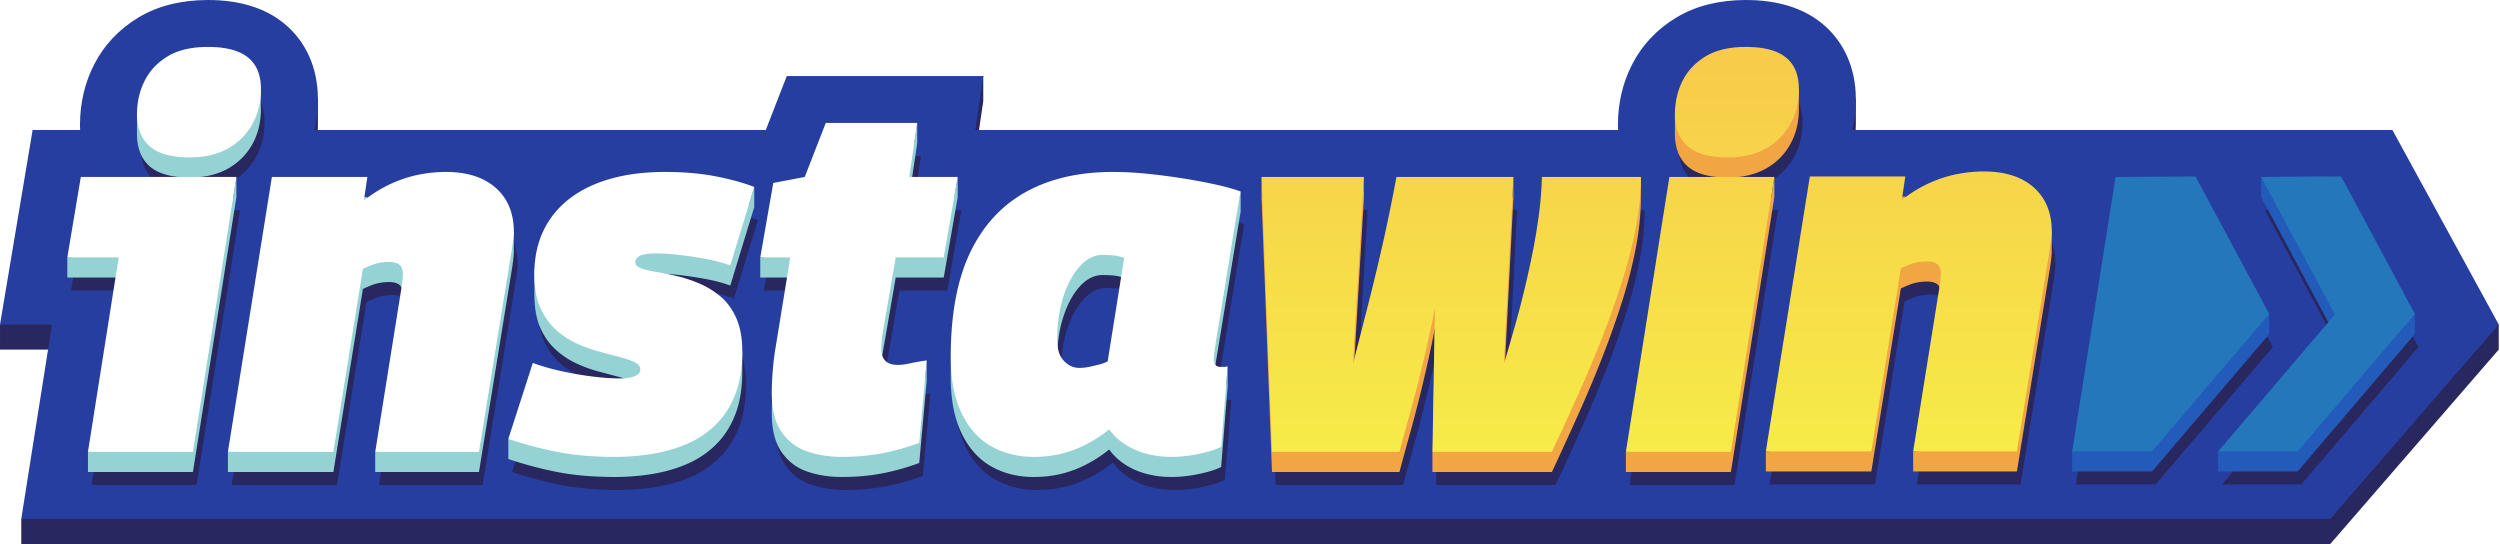
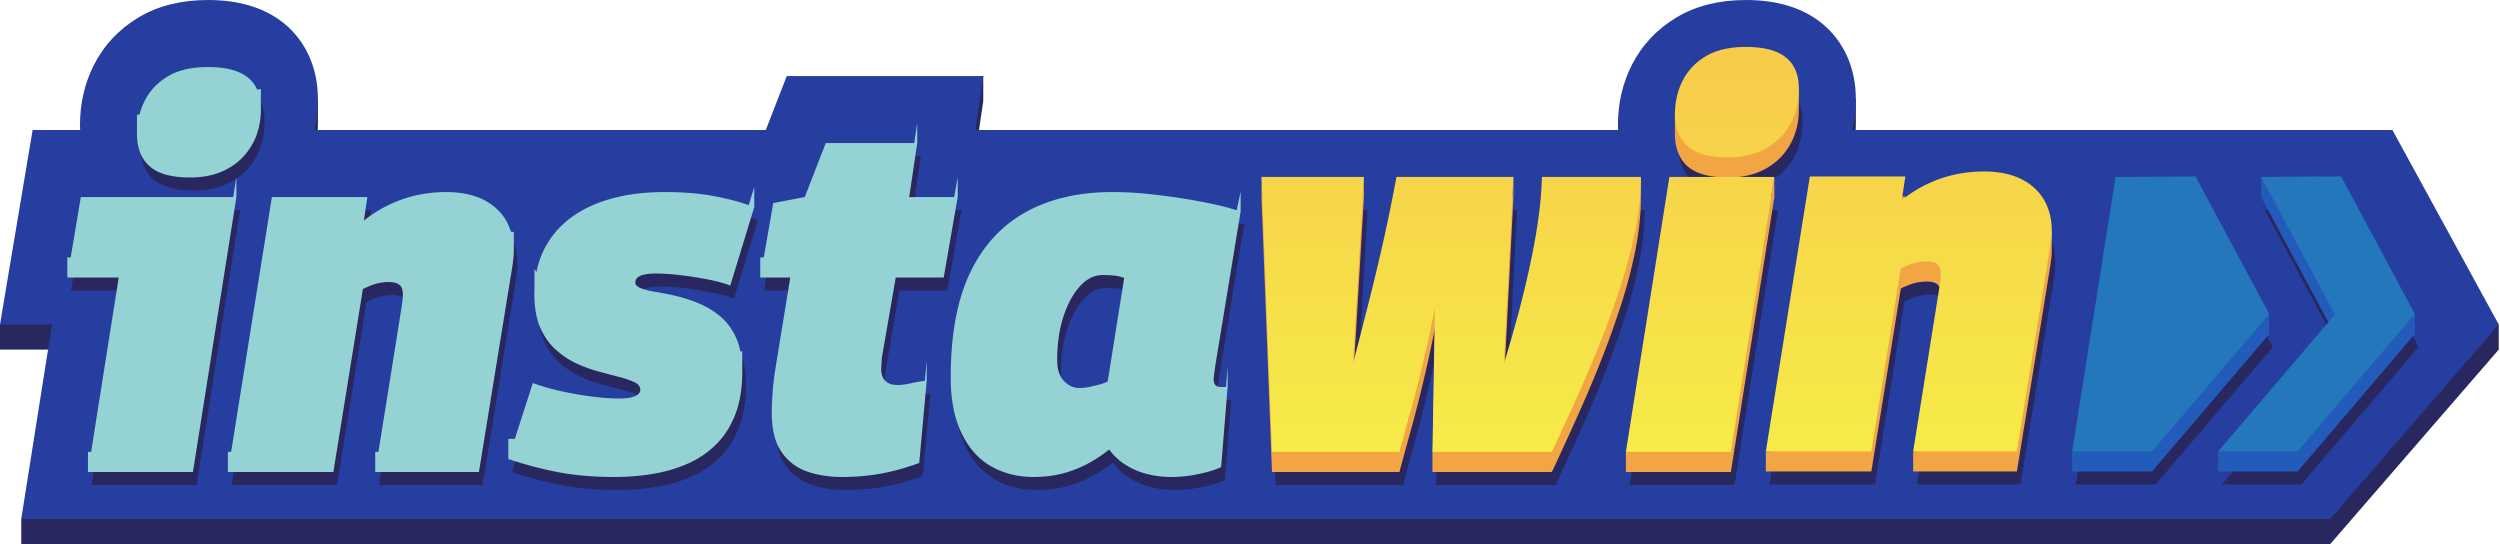
<svg xmlns="http://www.w3.org/2000/svg" height="148" width="680">
  <linearGradient id="a" x1="50%" x2="50%" y1="99.587%" y2="-82.963%">
    <stop offset="0" stop-color="#f6eb48" />
    <stop offset="1" stop-color="#f9af4d" />
  </linearGradient>
  <filter id="b" height="110.8%" width="101.9%" x="-.9%" y="-5.4%">
    <feGaussianBlur in="SourceGraphic" stdDeviation="2" />
  </filter>
  <g fill="none" fill-rule="evenodd">
    <path d="m675.78 88.002-25.034-45.8h-146.918c.631-2.7.964-5.519.964-8.45v-6.833h-.78c-1.3-5.543-4.208-10.308-8.514-13.785-5.173-4.18-12.109-6.3-20.616-6.3-7.254 0-13.586 1.583-18.823 4.707-5.347 3.194-9.45 7.55-12.189 12.943-2.516 4.946-3.792 10.444-3.792 16.34l.004.359c.008.348.035.678.053 1.017h-174.862l2.176-14.685v-6.834l-9.295 1.584 1.368 5.25h-45.518l-5.711 14.685h-122.786c.632-2.699.964-5.517.964-8.448v-6.832l-.806-.114c-1.314-5.494-4.211-10.218-8.488-13.671-5.173-4.18-12.108-6.3-20.616-6.3-7.254 0-13.586 1.583-18.823 4.707-5.347 3.194-9.45 7.55-12.188 12.943-2.517 4.946-3.793 10.443-3.793 16.34l.005.359c.007.343.02.682.038 1.017h-12.93l-7.611 45.383-1.259.666v6.834h14.147l-7.223 45.662-1.143.395v6.834h628.043l45.83-52.888v-6.833l-3.874-.253z" fill="#29275f" />
    <path d="m650.745 35.367h-146.918c.633-2.699.964-5.517.964-8.448 0-8.457-3.302-15.78-9.293-20.619-5.173-4.18-12.109-6.3-20.616-6.3-7.254 0-13.586 1.583-18.823 4.708-5.347 3.194-9.45 7.55-12.189 12.942-2.516 4.947-3.792 10.444-3.792 16.34l.004.359c.008.348.035.678.053 1.017h-174.862l2.176-14.684h-53.445l-5.711 14.684h-122.786c.632-2.699.964-5.516.964-8.447 0-8.457-3.302-15.78-9.294-20.619-5.173-4.18-12.107-6.3-20.616-6.3-7.254 0-13.586 1.583-18.823 4.708-5.347 3.194-9.45 7.55-12.189 12.942-2.516 4.947-3.792 10.443-3.792 16.34l.004.359c.008.343.022.682.04 1.017h-12.931l-8.87 52.886h14.147l-8.366 52.89h628.043l45.83-52.887z" fill="#273ea1" />
    <path d="m303.649 55.77c2.99 0 6.071.16 9.245.477 3.172.319 6.344.726 9.518 1.224 3.171.499 6.119 1.042 8.837 1.631 2.719.591 5.12 1.247 7.207 1.971a1499.308 1499.308 0 0 0 -3.332 19.987c-.863 5.44-1.563 9.77-2.108 12.985-.543 3.22-.951 5.711-1.222 7.478a150.415 150.415 0 0 0 -.545 3.74c-.09.726-.136 1.179-.136 1.359 0 .727.157 1.27.477 1.632.316.363.791.543 1.426.543h.885c.316 0 .656-.044 1.02-.136l-1.768 21.89c-1.451.728-3.467 1.36-6.05 1.904-2.583.545-5.1.817-7.547.817-2.267 0-4.465-.272-6.594-.817-2.131-.543-4.079-1.38-5.847-2.515-1.767-1.131-3.242-2.515-4.418-4.146a36.42 36.42 0 0 1 -6.12 4.01 30.785 30.785 0 0 1 -6.797 2.584c-2.359.588-4.895.884-7.615.884-4.35 0-8.226-.976-11.624-2.923-3.4-1.948-6.074-4.964-8.023-9.043-1.95-4.079-2.923-9.11-2.923-15.091 0-11.603 1.744-21.075 5.235-28.418 3.489-7.342 8.52-12.849 15.092-16.52 6.571-3.671 14.481-5.507 23.727-5.507zm-53.163-13.324-2.176 14.685h13.19l-3.807 21.89h-13.054l-3.806 22.027c0 .543-.024 1.067-.068 1.563-.047.499-.068.975-.068 1.428 0 1.27.361 2.29 1.087 3.06.725.77 1.857 1.155 3.4 1.155.996 0 2.084-.136 3.263-.408 1.176-.272 2.72-.543 4.622-.816l-2.04 22.434c-3.445 1.271-6.844 2.222-10.196 2.856-3.355.633-6.981.952-10.878.952-3.445 0-6.593-.5-9.45-1.496-2.855-.996-5.167-2.764-6.934-5.303-1.767-2.536-2.65-6.119-2.65-10.74 0-1.633.087-3.604.27-5.916.182-2.311.453-4.507.817-6.594l3.943-24.202h-8.158l3.535-20.26 8.566-1.63 5.711-14.685h24.882zm-68.663 13.324c5.076 0 9.631.387 13.664 1.157s7.59 1.746 10.674 2.922l-6.526 21.348c-1.995-.725-4.215-1.314-6.662-1.769-2.448-.452-4.85-.815-7.206-1.086-2.359-.272-4.487-.409-6.39-.409-1.272 0-2.313.091-3.128.273s-1.428.454-1.835.815a1.744 1.744 0 0 0 -.613 1.36c0 .636.52 1.155 1.564 1.563 1.041.409 2.424.748 4.147 1.02 1.72.272 3.624.66 5.71 1.156 2.085.499 4.169 1.202 6.255 2.108a22.158 22.158 0 0 1 5.711 3.602c1.72 1.496 3.103 3.446 4.147 5.847 1.041 2.402 1.563 5.371 1.563 8.905 0 4.534-.635 8.43-1.904 11.694-1.27 3.263-3.037 6.006-5.302 8.226a25.439 25.439 0 0 1 -7.818 5.235c-2.947 1.27-6.098 2.175-9.45 2.718a63.505 63.505 0 0 1 -10.197.817c-5.894 0-11.128-.455-15.704-1.36a102.9 102.9 0 0 1 -13.258-3.536l6.663-20.666c2.176.816 4.668 1.542 7.479 2.175a89.483 89.483 0 0 0 8.498 1.496c2.855.363 5.37.544 7.545.544 1.269 0 2.311-.09 3.127-.273.817-.18 1.45-.452 1.905-.815.452-.36.68-.77.68-1.224 0-.905-.524-1.607-1.565-2.107-1.043-.497-2.425-.974-4.147-1.428-1.723-.452-3.603-.951-5.642-1.496a36.843 36.843 0 0 1 -6.118-2.244 22.045 22.045 0 0 1 -5.643-3.806c-1.724-1.584-3.106-3.58-4.147-5.982-1.043-2.401-1.563-5.371-1.563-8.907 0-4.531.837-8.518 2.514-11.964 1.676-3.444 4.056-6.344 7.139-8.702 3.08-2.356 6.798-4.147 11.15-5.371 4.35-1.223 9.245-1.836 14.683-1.836zm301.801 1.36-11.828 74.782h-28.554l11.83-74.782zm-111.627 0-2.991 50.852.618-2.4c1.027-3.986 2.031-7.903 3.011-11.751l.586-2.301.58-2.3c.962-3.847 1.9-7.764 2.816-11.751l.546-2.4.317-1.413a476.648 476.648 0 0 0 3.06-14.957l.295-1.579h31.815l-2.582 50.852.989-3.354.975-3.353.96-3.354.562-2.015a255.111 255.111 0 0 0 1.59-6.079l.498-2.037.482-2.039c.473-2.04.922-4.079 1.346-6.118l.416-2.04.284-1.457c.444-2.335.834-4.68 1.172-7.038l.244-1.77.161-1.29c.305-2.574.509-5.123.611-7.648l.043-1.26h26.921l-.007.954c-.055 3.825-.445 7.748-1.166 11.771l-.187 1.008-.233 1.18a129.166 129.166 0 0 1 -3.021 11.889l-.416 1.343-.47 1.472a242.145 242.145 0 0 1 -4.242 12.02l-.59 1.533-.757 1.924a338.212 338.212 0 0 1 -4.896 11.675l-.874 1.968-1.017 2.26c-1.702 3.774-3.45 7.593-5.244 11.46l-1.082 2.325h-32.495l.68-39.158-.185.945a353.21 353.21 0 0 1 -1.48 7.085l-.238 1.08-.37 1.639c-.499 2.195-1.027 4.431-1.586 6.707l-.425 1.714-.654 2.58a379.422 379.422 0 0 1 -1.36 5.133l-.704 2.553-.354 1.267a718.035 718.035 0 0 0 -1.99 7.292l-.308 1.163h-34.67l-2.857-74.782h27.873zm-249.725-1.36c5.799 0 10.333 1.45 13.597 4.351 3.263 2.902 4.894 6.89 4.894 11.966 0 .68-.12 1.878-.358 3.593l-.05.35-9.08 55.882h-28.215l7.18-44.87c.223-1.63.338-2.764.338-3.399 0-1.268-.317-2.151-.951-2.65-.635-.497-1.587-.748-2.855-.748-.726 0-1.497.068-2.312.204-.816.135-1.631.363-2.446.68-.613.239-1.2.489-1.76.752l-.552.267-8.022 49.764h-28.69l11.966-74.782h25.97l-.952 6.39c2.447-1.902 4.916-3.42 7.409-4.555 2.493-1.132 4.985-1.947 7.478-2.446a37.755 37.755 0 0 1 7.41-.749zm-56.969 1.36-11.827 74.782h-28.556l8.367-52.891h-13.975l3.672-21.891h42.32zm572.479-.135 20.054 37.391-31.883 37.391h-21.613l31.755-37.241-20.055-37.391 21.743-.15zm-39.604 0 20.054 37.391-31.882 37.39h-21.72l5.915-37.39 5.89-37.241zm-57.586-1.36.524.004c5.376.083 9.635 1.445 12.773 4.087l.3.26.292.267c2.973 2.787 4.505 6.534 4.598 11.24l.004.459-.001.143c-.015.7-.134 1.849-.356 3.45l-.05.35-9.08 55.881h-28.216l7.18-44.869.043-.32c.182-1.355.281-2.337.295-2.945l.001-.134-.004-.249c-.037-1.054-.312-1.82-.825-2.297l-.123-.105-.152-.11c-.579-.388-1.384-.6-2.416-.633l-.287-.005-.44.009c-.447.016-.909.057-1.387.122l-.484.074-.408.075c-.544.11-1.088.262-1.631.454l-.408.15-.604.243a27.83 27.83 0 0 0 -1.155.51l-.552.267-8.023 49.763h-28.689l11.966-74.78h25.97l-.952 6.39.565-.432c2.072-1.56 4.162-2.845 6.269-3.855l.574-.269.68-.3a34.065 34.065 0 0 1 6.8-2.146 37.751 37.751 0 0 1 7.41-.749zm-239.664 22.707c-2.266 0-4.33 1.02-6.186 3.059-1.86 2.04-3.354 4.782-4.486 8.226-1.134 3.445-1.7 7.389-1.7 11.828 0 2.539.613 4.443 1.835 5.712 1.224 1.27 2.605 1.903 4.147 1.903.905 0 1.79-.09 2.652-.273.861-.18 1.745-.384 2.65-.611.906-.226 1.723-.52 2.448-.884l4.488-28.145a10.214 10.214 0 0 0 -2.856-.68 34.093 34.093 0 0 0 -2.992-.135zm174.953-56.577.486.003c4.489.06 7.872.948 10.15 2.666l.24.187.24.2c2.12 1.833 3.217 4.491 3.293 7.974l.004.39-.005.516c-.069 3.237-.784 6.143-2.143 8.714l-.232.425-.231.397c-1.486 2.484-3.487 4.469-6.006 5.954l-.424.243-.376.203c-2.646 1.383-5.764 2.105-9.349 2.171l-.541.005-.485-.003c-4.489-.06-7.851-.969-10.09-2.728l-.235-.192-.243-.212c-2.076-1.873-3.193-4.551-3.346-8.031l-.013-.39.006-.541c.065-3.04.689-5.807 1.873-8.307l.228-.466.206-.39c1.4-2.584 3.44-4.675 6.116-6.273 2.81-1.676 6.435-2.515 10.877-2.515zm-418.32 0c4.894 0 8.52.95 10.877 2.856 2.357 1.903 3.535 4.758 3.535 8.565 0 3.626-.794 6.845-2.38 9.653-1.586 2.811-3.806 5.01-6.661 6.595-2.855 1.587-6.279 2.379-10.265 2.379-4.896 0-8.498-.973-10.81-2.923-2.312-1.948-3.515-4.827-3.603-8.633 0-3.445.701-6.548 2.108-9.314 1.404-2.764 3.511-4.985 6.32-6.663 2.81-1.676 6.437-2.516 10.88-2.516z" fill="#29275f" filter="url(#b)" />
    <path d="m617.232 85.386v5.467l-31.882 37.39h-21.72v-5.467zm14.618-37.391 24.986 37.391v5.467l-31.883 37.391h-21.613v-5.467l31.754-31.774-20.054-37.393v-5.467l16.811-.149z" fill="#235bba" />
    <path d="m636.782 47.995 20.054 37.391-31.883 37.391h-21.613l31.755-37.241-20.055-37.391 21.743-.15zm-39.604 0 20.054 37.391-31.882 37.39h-21.72l5.915-37.39 5.89-37.241z" fill="#2377ba" />
    <path d="m301.288 103.77c-.725.362-1.542.657-2.447.883-.906.227-1.79.431-2.651.611-.862.183-1.747.272-2.652.272-1.542 0-2.923-.632-4.147-1.903-1.222-1.268-1.835-3.172-1.835-5.71 0-4.44.566-8.384 1.7-11.83 1.132-3.443 2.627-6.186 4.486-8.225 1.857-2.04 3.92-3.06 6.186-3.06.998 0 1.993.047 2.992.136a10.2 10.2 0 0 1 2.856.68l-4.488 28.145zm29.454-5.44 6.714-40.79v-5.467l-1.07 5.118a66.313 66.313 0 0 0 -6.137-1.622 158.154 158.154 0 0 0 -8.837-1.631 173.893 173.893 0 0 0 -9.518-1.224 93.302 93.302 0 0 0 -9.245-.476c-9.246 0-17.156 1.834-23.727 5.507-6.573 3.67-11.603 9.177-15.092 16.52-3.49 7.341-5.235 16.814-5.235 28.417 0 5.982.973 11.012 2.923 15.091 1.949 4.08 4.624 7.094 8.023 9.043 3.398 1.947 7.274 2.923 11.624 2.923 2.72 0 5.256-.296 7.615-.884a30.766 30.766 0 0 0 6.797-2.584 36.417 36.417 0 0 0 6.12-4.01c1.176 1.63 2.65 3.015 4.418 4.146 1.768 1.135 3.716 1.972 5.847 2.515 2.13.545 4.327.817 6.594.817 2.448 0 4.964-.272 7.546-.817 2.584-.543 4.6-1.176 6.05-1.903l1.77-21.89v-5.469l-.45 5.554c-.197.03-.389.05-.57.05h-.886c-.635 0-1.11-.18-1.426-.544-.32-.361-.477-.905-.477-1.632 0-.18.045-.633.136-1.36.084-.676.25-1.813.493-3.4zm-90.91-.815 3.806-22.027h13.054l3.806-21.89v-5.468l-.95 5.467h-12.238l.81-5.467 1.366-9.218v-5.467l-.81 5.467h-24.072l-5.711 14.685-8.567 1.63-2.58 14.793h-.954v5.467h8.158l-3.943 24.203a70.415 70.415 0 0 0 -.817 6.593c-.182 2.312-.27 4.283-.27 5.916 0 4.622.883 8.204 2.65 10.74 1.767 2.538 4.08 4.307 6.934 5.303 2.857.997 6.005 1.496 9.45 1.496 3.897 0 7.523-.32 10.878-.952 3.353-.634 6.75-1.585 10.197-2.856l2.04-22.434v-5.466l-.504 5.541c-1.672.247-3.05.494-4.119.742-1.18.272-2.268.408-3.263.408-1.543 0-2.675-.384-3.4-1.156-.726-.769-1.087-1.789-1.087-3.059 0-.452.021-.929.068-1.428.044-.497.068-1.02.068-1.563zm-45.345-44.121c-4.033-.77-8.588-1.156-13.664-1.156-5.438 0-10.334.612-14.684 1.835-4.35 1.224-8.07 3.015-11.15 5.37-3.082 2.36-5.461 5.26-7.138 8.703-.876 1.8-1.517 3.75-1.935 5.844l-.546-.842v5.566c-.019.46-.033.924-.033 1.396 0 .297.025.565.033.853v.62l.026.073c.134 2.853.62 5.324 1.504 7.361 1.041 2.403 2.423 4.398 4.147 5.982a22.056 22.056 0 0 0 5.643 3.807c2.04.953 4.079 1.7 6.118 2.243 2.04.545 3.919 1.044 5.642 1.497 1.722.453 3.104.93 4.147 1.426 1.041.5 1.564 1.203 1.564 2.108 0 .455-.227.863-.68 1.224-.454.363-1.087.635-1.904.815-.815.183-1.858.273-3.127.273-2.176 0-4.69-.18-7.545-.544a89.362 89.362 0 0 1 -8.498-1.496c-2.811-.633-5.303-1.359-7.479-2.175l-4.9 15.2h-1.763v5.466c4.26 1.453 8.68 2.631 13.258 3.536 4.576.905 9.81 1.36 15.704 1.36 3.444 0 6.842-.272 10.198-.817 3.35-.543 6.503-1.448 9.45-2.718a25.433 25.433 0 0 0 7.816-5.235c2.266-2.22 4.033-4.963 5.303-8.226 1.269-3.264 1.904-7.16 1.904-11.694v-5.467l-.511.07c-.257-1.271-.595-2.454-1.052-3.508-1.044-2.401-2.427-4.35-4.147-5.847a22.164 22.164 0 0 0 -5.711-3.602 37.85 37.85 0 0 0 -6.255-2.108 76.698 76.698 0 0 0 -5.71-1.156c-1.723-.272-3.106-.611-4.146-1.02-1.044-.408-1.565-.927-1.565-1.563 0-.544.204-.997.613-1.36.407-.361 1.02-.632 1.835-.815.816-.182 1.856-.273 3.128-.273 1.903 0 4.031.137 6.39.409 2.356.27 4.758.634 7.206 1.087 2.447.454 4.667 1.043 6.662 1.768l6.526-21.348v-5.466l-1.506 4.926c-2.72-.937-5.774-1.732-9.168-2.381zm-54.724 15.16v-5.467l-.783-.06c-.781-2.538-2.144-4.69-4.112-6.44-3.263-2.9-7.797-4.35-13.596-4.35a37.75 37.75 0 0 0 -7.41.749c-2.494.499-4.986 1.314-7.479 2.446-2.493 1.135-4.962 2.652-7.41 4.556l.953-6.391h-25.97l-11.09 69.315h-.876v5.467h28.69l8.022-49.764c.725-.362 1.495-.7 2.312-1.02a12.32 12.32 0 0 1 2.446-.68 14.08 14.08 0 0 1 2.312-.203c1.268 0 2.22.25 2.854.747.635.5.952 1.383.952 2.651 0 .635-.115 1.768-.339 3.4l-6.304 39.402h-.875v5.467h28.215l7.778-47.863v-.002l1.303-8.018c.27-1.903.407-3.216.407-3.942zm-98.906-23.197c2.311 1.95 5.914 2.923 10.81 2.923 3.986 0 7.41-.792 10.265-2.379 2.855-1.586 5.074-3.784 6.661-6.595 1.346-2.383 2.115-5.065 2.32-8.039l.004-.01v-.045c.034-.512.056-1.03.056-1.56 0-.312-.02-.608-.036-.908l.036-4.558-1.01.211c-.586-1.31-1.421-2.418-2.525-3.31-2.358-1.904-5.983-2.856-10.877-2.856-4.442 0-8.068.84-10.878 2.516-2.81 1.678-4.917 3.899-6.321 6.663a18.724 18.724 0 0 0 -1.4 3.698l-.708.149v5.467c.088 3.806 1.29 6.685 3.603 8.633zm23.446 2.773-.864 5.467h-41.455l-2.755 16.424h-.917v5.467h13.978l-7.502 47.424h-.865v5.467h28.554l11.827-74.782v-5.467z" fill="#94d2d3" />
    <path d="m482.624 48.13-.864 5.467h-27.688l-10.965 69.315h-.864v5.467h28.553l11.828-74.782zm74.677 14.763c-.782-2.54-2.144-4.69-4.112-6.44-3.263-2.9-7.797-4.351-13.596-4.351-2.448 0-4.92.25-7.41.748-2.494.5-4.986 1.315-7.48 2.447-2.492 1.135-4.962 2.652-7.408 4.555l.951-6.39h-25.97l-11.09 69.315h-.875v5.466h28.69l8.022-49.763c.724-.362 1.494-.7 2.31-1.02a12.337 12.337 0 0 1 2.448-.68 14.085 14.085 0 0 1 2.311-.204c1.268 0 2.22.251 2.855.748.634.5.952 1.383.952 2.65 0 .636-.115 1.77-.339 3.4l-6.305 39.403h-.874v5.466h28.215l7.778-47.862v-.003l1.302-8.017c.272-1.903.408-3.216.408-3.942v-5.467l-.783-.06zm-110.979-9.296v-5.467l-2.59 5.467h-24.33a99.22 99.22 0 0 1 -.816 10.198 156.905 156.905 0 0 1 -1.7 10.265c-.68 3.4-1.427 6.8-2.244 10.197a253.63 253.63 0 0 1 -2.651 10.13 858.867 858.867 0 0 1 -2.923 10.062l2.583-50.852v-5.467l-.278 5.467h-31.538a476.534 476.534 0 0 1 -3.672 17.948 628.388 628.388 0 0 1 -3.942 16.452 4611.173 4611.173 0 0 1 -4.215 16.452l2.99-50.852v-5.467l-.32 5.467h-27.343l-.21-5.467v5.467l2.857 74.782h34.67c.816-3.08 1.701-6.323 2.653-9.722a379.5 379.5 0 0 0 2.719-10.266c.86-3.443 1.652-6.797 2.38-10.06a350.429 350.429 0 0 0 1.903-9.11l-.585 33.69h-.094v5.468h32.494c2.538-5.44 4.984-10.786 7.343-16.044a337.871 337.871 0 0 0 6.526-15.57 241.872 241.872 0 0 0 5.303-15.022c1.54-4.895 2.764-9.698 3.67-14.413.906-4.712 1.36-9.29 1.36-13.733zm12.855-8.24c2.312 1.95 5.914 2.923 10.81 2.923 3.987 0 7.41-.791 10.265-2.379 2.855-1.585 5.075-3.783 6.662-6.594 1.586-2.809 2.38-6.028 2.38-9.654v-5.467l-1.01.211c-.587-1.309-1.422-2.418-2.526-3.309-2.357-1.905-5.982-2.856-10.877-2.856-4.441 0-8.068.839-10.877 2.516-2.81 1.677-4.918 3.898-6.322 6.662a18.703 18.703 0 0 0 -1.4 3.699l-.707.148v5.467c.088 3.807 1.29 6.685 3.602 8.633z" fill="#f2a543" />
    <path d="m482.624 48.13-11.828 74.782h-28.554l11.83-74.782zm-111.627 0-2.991 50.852.618-2.4c1.232-4.783 2.432-9.467 3.597-14.052l.58-2.3a634.563 634.563 0 0 0 3.362-14.152l.317-1.412a483.34 483.34 0 0 0 3.355-16.536h31.815l-2.582 50.852.989-3.354c.655-2.235 1.3-4.471 1.934-6.707l.563-2.015c.74-2.69 1.436-5.396 2.088-8.116l.482-2.039a271.652 271.652 0 0 0 1.762-8.158l.284-1.457a157.532 157.532 0 0 0 1.416-8.808l.161-1.29a98.56 98.56 0 0 0 .654-8.908h26.921l-.007.954c-.06 4.143-.512 8.403-1.353 12.78l-.233 1.18a130.426 130.426 0 0 1 -3.437 13.231l-.47 1.472a244.45 244.45 0 0 1 -4.832 13.553l-.756 1.924a341.039 341.039 0 0 1 -5.77 13.643l-1.017 2.26a1183.28 1183.28 0 0 1 -6.326 13.785h-32.495l.68-39.158-.185.945a364.25 364.25 0 0 1 -1.718 8.165l-.37 1.639a407.84 407.84 0 0 1 -2.01 8.421l-.655 2.58a374.486 374.486 0 0 1 -2.064 7.686l-.354 1.267c-.818 2.94-1.585 5.76-2.298 8.455h-34.67l-2.857-74.782h27.873zm168.595-1.495.524.004c5.549.085 9.908 1.535 13.073 4.347l.292.267c3.069 2.877 4.602 6.776 4.602 11.699l-.001.143c-.016.75-.151 2.015-.405 3.8l-9.081 55.881h-28.216l7.18-44.869.043-.32c.196-1.46.296-2.486.296-3.08l-.004-.248c-.04-1.135-.356-1.936-.948-2.402l-.152-.11c-.631-.424-1.532-.638-2.703-.638l-.44.009c-.595.021-1.219.087-1.871.196l-.408.075c-.68.138-1.36.34-2.039.604l-.604.243c-.595.247-1.164.506-1.707.777l-8.023 49.763h-28.689l11.966-74.78h25.97l-.952 6.39.565-.432c2.26-1.703 4.542-3.076 6.843-4.124l.68-.3a34.065 34.065 0 0 1 6.8-2.146 37.751 37.751 0 0 1 7.41-.749zm-64.71-33.87.485.003c4.65.061 8.113 1.012 10.39 2.853l.24.2c2.198 1.901 3.297 4.69 3.297 8.365l-.005.515c-.073 3.417-.865 6.464-2.375 9.139l-.231.397c-1.569 2.622-3.711 4.688-6.43 6.197l-.376.203c-2.778 1.452-6.077 2.176-9.89 2.176l-.485-.003c-4.649-.063-8.09-1.035-10.325-2.92l-.243-.212c-2.153-1.942-3.274-4.75-3.36-8.421l.007-.541c.07-3.23.769-6.152 2.101-8.773l.206-.39c1.4-2.584 3.44-4.675 6.116-6.273 2.81-1.676 6.435-2.515 10.877-2.515z" fill="url(#a)" />
-     <path d="m302.649 46.77c2.99 0 6.071.16 9.245.477 3.172.319 6.344.726 9.518 1.224 3.171.499 6.119 1.042 8.837 1.631 2.719.591 5.12 1.247 7.207 1.971a1499.308 1499.308 0 0 0 -3.332 19.987c-.863 5.44-1.563 9.77-2.108 12.985-.543 3.22-.951 5.711-1.222 7.478a150.415 150.415 0 0 0 -.545 3.74c-.09.726-.136 1.179-.136 1.359 0 .727.157 1.27.477 1.632.316.363.791.543 1.426.543h.885c.316 0 .656-.044 1.02-.136l-1.768 21.89c-1.451.728-3.467 1.36-6.05 1.904-2.583.545-5.1.817-7.547.817-2.267 0-4.465-.272-6.594-.817-2.131-.543-4.079-1.38-5.847-2.515-1.767-1.131-3.242-2.515-4.418-4.146a36.42 36.42 0 0 1 -6.12 4.01 30.785 30.785 0 0 1 -6.797 2.584c-2.359.588-4.895.884-7.615.884-4.35 0-8.226-.976-11.624-2.923-3.4-1.948-6.074-4.964-8.023-9.043-1.95-4.079-2.923-9.11-2.923-15.091 0-11.603 1.744-21.075 5.235-28.418 3.489-7.342 8.52-12.849 15.092-16.52 6.571-3.671 14.481-5.507 23.727-5.507zm-53.163-13.324-2.176 14.685h13.19l-3.807 21.89h-13.054l-3.806 22.027c0 .543-.024 1.067-.068 1.563-.047.499-.068.975-.068 1.428 0 1.27.361 2.29 1.087 3.06.725.77 1.857 1.155 3.4 1.155.996 0 2.084-.136 3.263-.408 1.176-.272 2.72-.543 4.622-.816l-2.04 22.434c-3.445 1.271-6.844 2.222-10.196 2.856-3.355.633-6.981.952-10.878.952-3.445 0-6.593-.5-9.45-1.496-2.855-.996-5.167-2.764-6.934-5.303-1.767-2.536-2.65-6.119-2.65-10.74 0-1.633.087-3.604.27-5.916.182-2.311.453-4.507.817-6.594l3.943-24.202h-8.158l3.535-20.26 8.566-1.63 5.711-14.685h24.882zm-68.663 13.324c5.076 0 9.631.387 13.664 1.157s7.59 1.746 10.674 2.922l-6.526 21.348c-1.995-.725-4.215-1.314-6.662-1.769-2.448-.452-4.85-.815-7.206-1.086-2.359-.272-4.487-.409-6.39-.409-1.272 0-2.313.091-3.128.273s-1.428.454-1.835.815a1.744 1.744 0 0 0 -.613 1.36c0 .636.52 1.155 1.564 1.563 1.041.409 2.424.748 4.147 1.02 1.72.272 3.624.66 5.71 1.156 2.085.499 4.169 1.202 6.255 2.108a22.158 22.158 0 0 1 5.711 3.602c1.72 1.496 3.103 3.446 4.147 5.847 1.041 2.402 1.563 5.371 1.563 8.905 0 4.534-.635 8.43-1.904 11.694-1.27 3.263-3.037 6.006-5.302 8.226a25.439 25.439 0 0 1 -7.818 5.235c-2.947 1.27-6.098 2.175-9.45 2.718a63.505 63.505 0 0 1 -10.197.817c-5.894 0-11.128-.455-15.704-1.36a102.9 102.9 0 0 1 -13.258-3.536l6.663-20.666c2.176.816 4.668 1.542 7.479 2.175a89.483 89.483 0 0 0 8.498 1.496c2.855.363 5.37.544 7.545.544 1.269 0 2.311-.09 3.127-.273.817-.18 1.45-.452 1.905-.815.452-.36.68-.77.68-1.224 0-.905-.524-1.607-1.565-2.107-1.043-.497-2.425-.974-4.147-1.428-1.723-.452-3.603-.951-5.642-1.496a36.843 36.843 0 0 1 -6.118-2.244 22.045 22.045 0 0 1 -5.643-3.806c-1.724-1.584-3.106-3.58-4.147-5.982-1.043-2.401-1.563-5.371-1.563-8.907 0-4.531.837-8.518 2.514-11.964 1.676-3.444 4.056-6.344 7.139-8.702 3.08-2.356 6.798-4.147 11.15-5.371 4.35-1.223 9.245-1.836 14.683-1.836zm-59.551 0c5.799 0 10.333 1.45 13.597 4.351 3.263 2.902 4.894 6.89 4.894 11.966 0 .726-.136 2.04-.407 3.943l-9.08 55.882h-28.216l7.18-44.87c.223-1.63.338-2.764.338-3.399 0-1.268-.317-2.151-.951-2.65-.635-.497-1.587-.748-2.855-.748-.726 0-1.497.068-2.312.204-.816.135-1.631.363-2.446.68a27.78 27.78 0 0 0 -2.312 1.02l-8.022 49.763h-28.69l11.966-74.782h25.97l-.952 6.39c2.447-1.902 4.916-3.42 7.409-4.555 2.493-1.132 4.985-1.947 7.478-2.446a37.755 37.755 0 0 1 7.41-.749zm-56.969 1.36-11.827 74.782h-28.556l8.367-52.891h-13.975l3.672-21.891h42.32zm235.625 21.212c-2.266 0-4.33 1.02-6.186 3.059-1.86 2.04-3.354 4.782-4.486 8.226-1.134 3.445-1.7 7.389-1.7 11.828 0 2.539.613 4.443 1.835 5.712 1.224 1.27 2.605 1.903 4.147 1.903.905 0 1.79-.09 2.652-.273.861-.18 1.745-.384 2.65-.611.906-.226 1.723-.52 2.448-.884l4.488-28.145a10.214 10.214 0 0 0 -2.856-.68 34.093 34.093 0 0 0 -2.992-.135zm-243.367-56.578c4.894 0 8.52.952 10.877 2.857 2.357 1.903 3.535 4.758 3.535 8.565 0 3.626-.794 6.845-2.38 9.653-1.586 2.811-3.806 5.01-6.661 6.595-2.855 1.587-6.279 2.379-10.265 2.379-4.896 0-8.498-.973-10.81-2.923-2.312-1.948-3.515-4.827-3.603-8.633 0-3.445.701-6.548 2.108-9.314 1.404-2.764 3.511-4.985 6.32-6.663 2.81-1.676 6.437-2.516 10.88-2.516z" fill="#fff" />
  </g>
</svg>